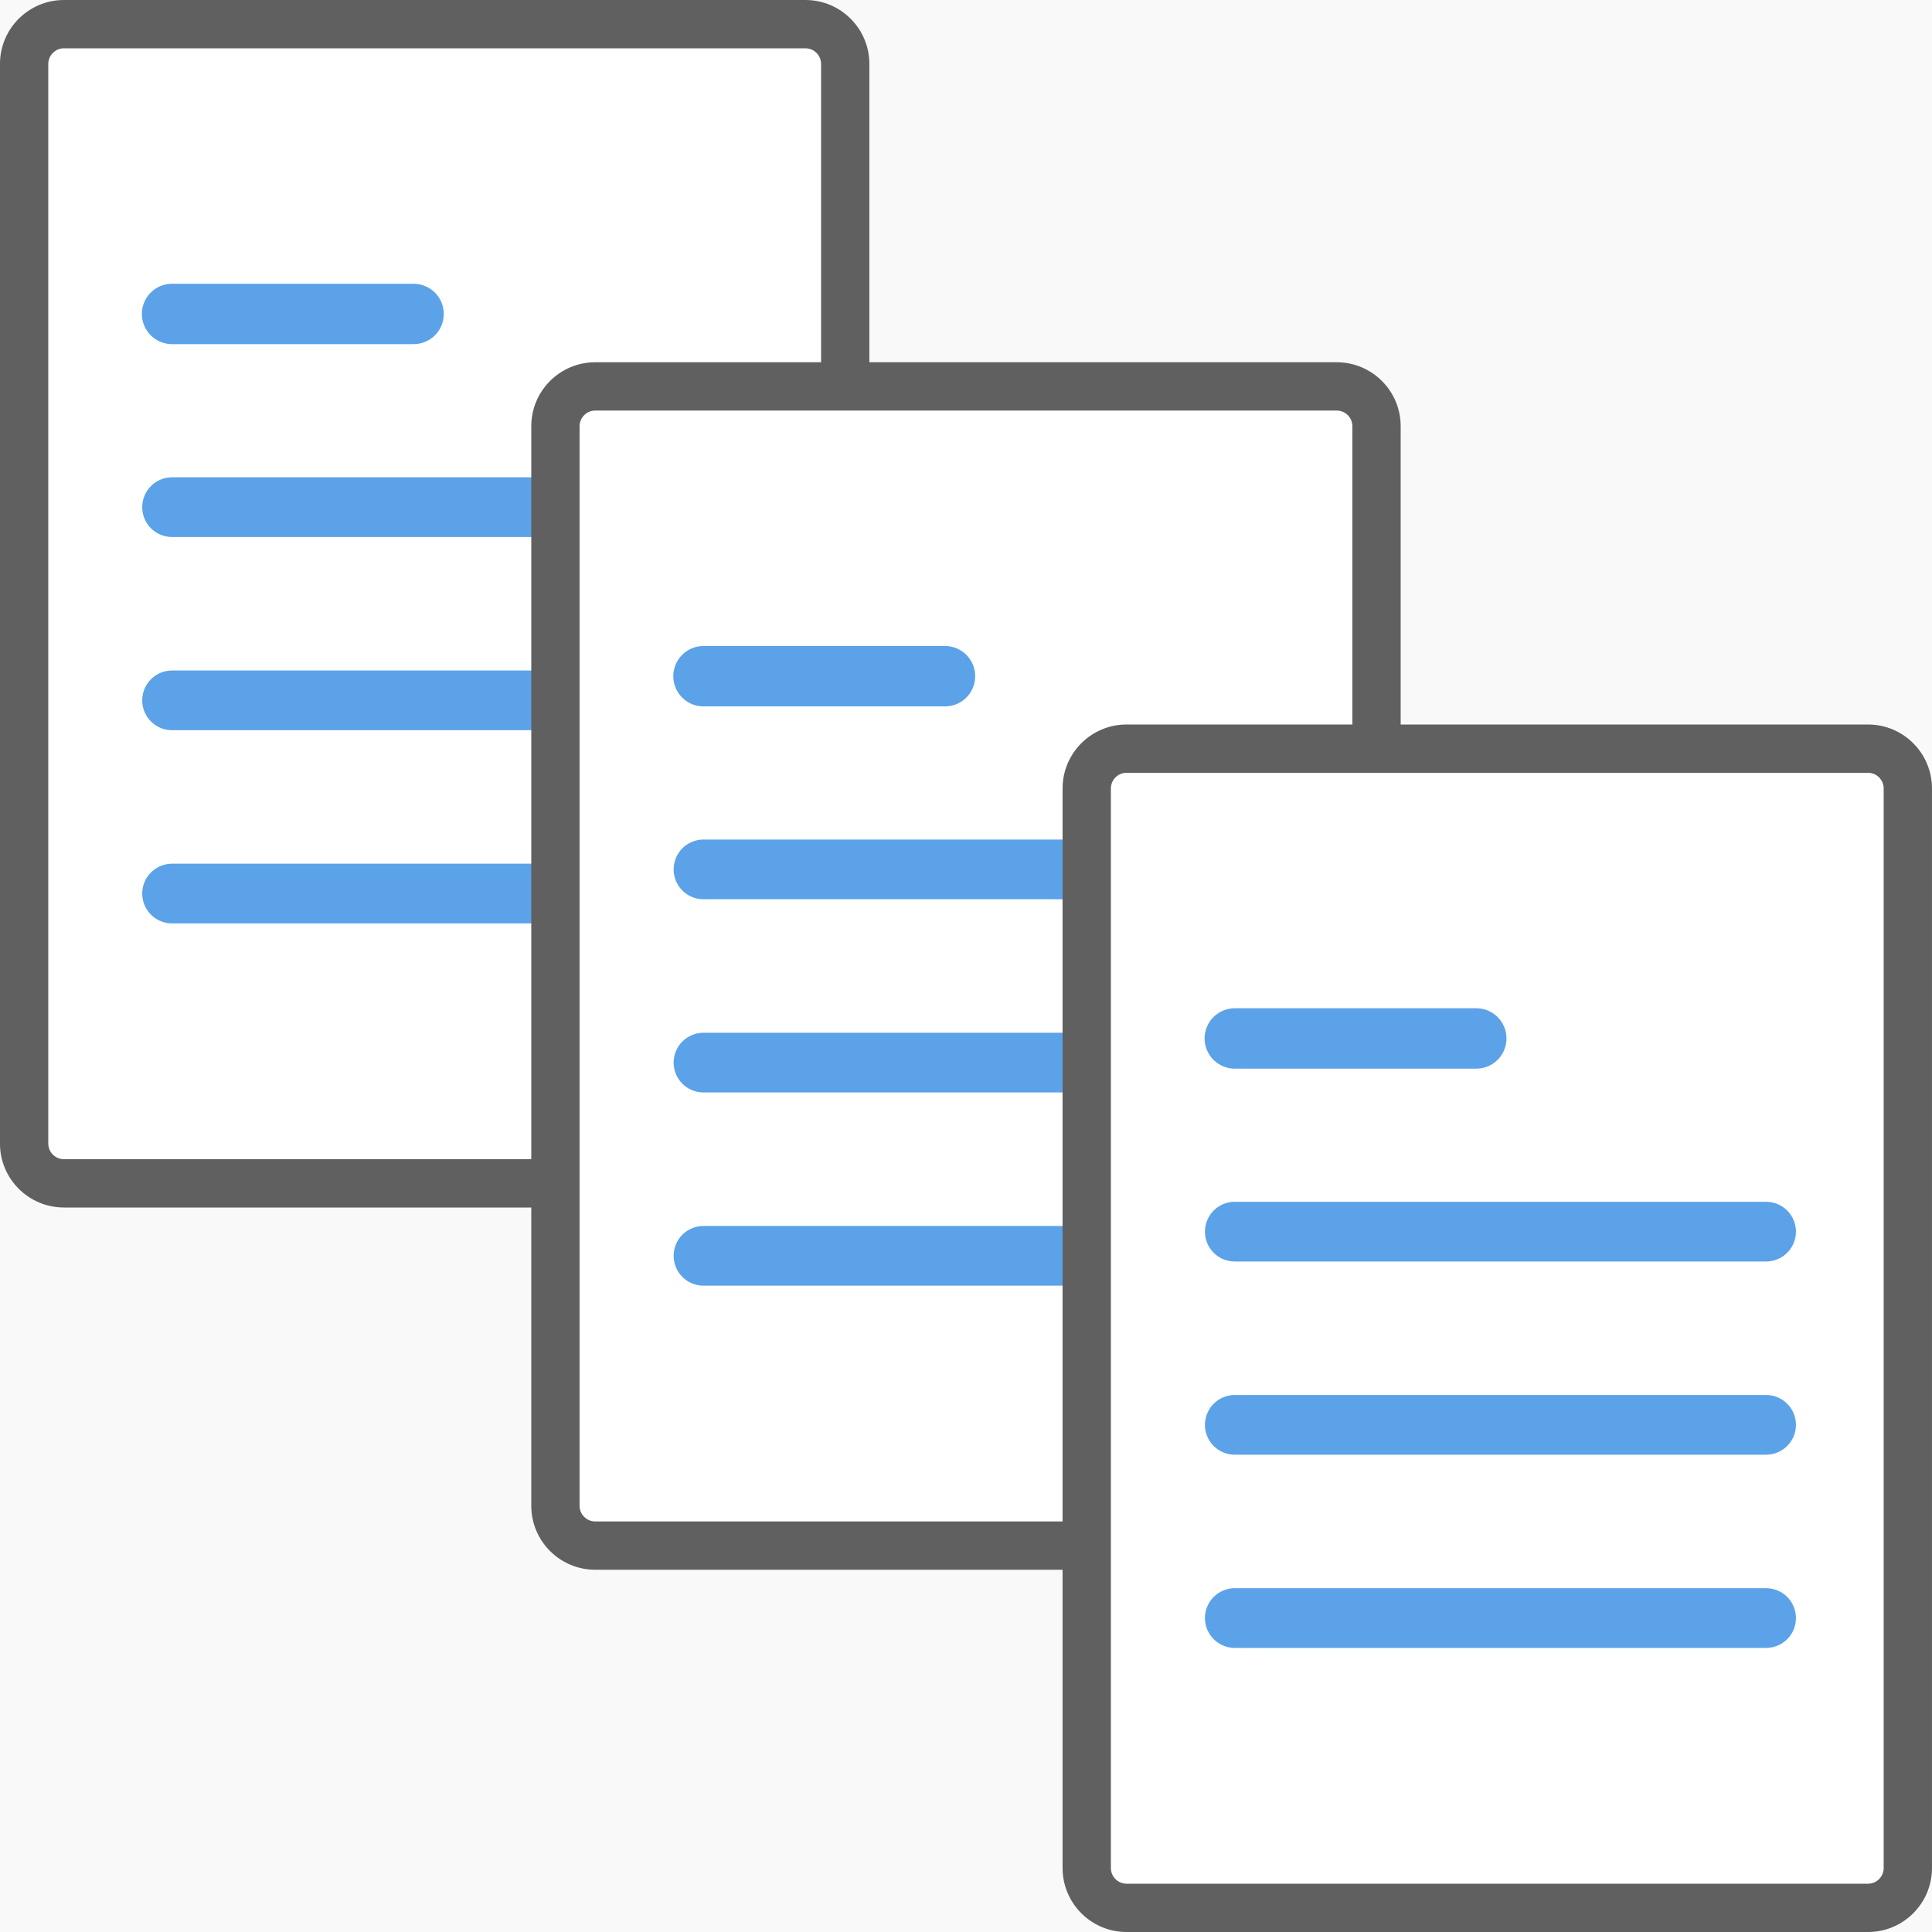
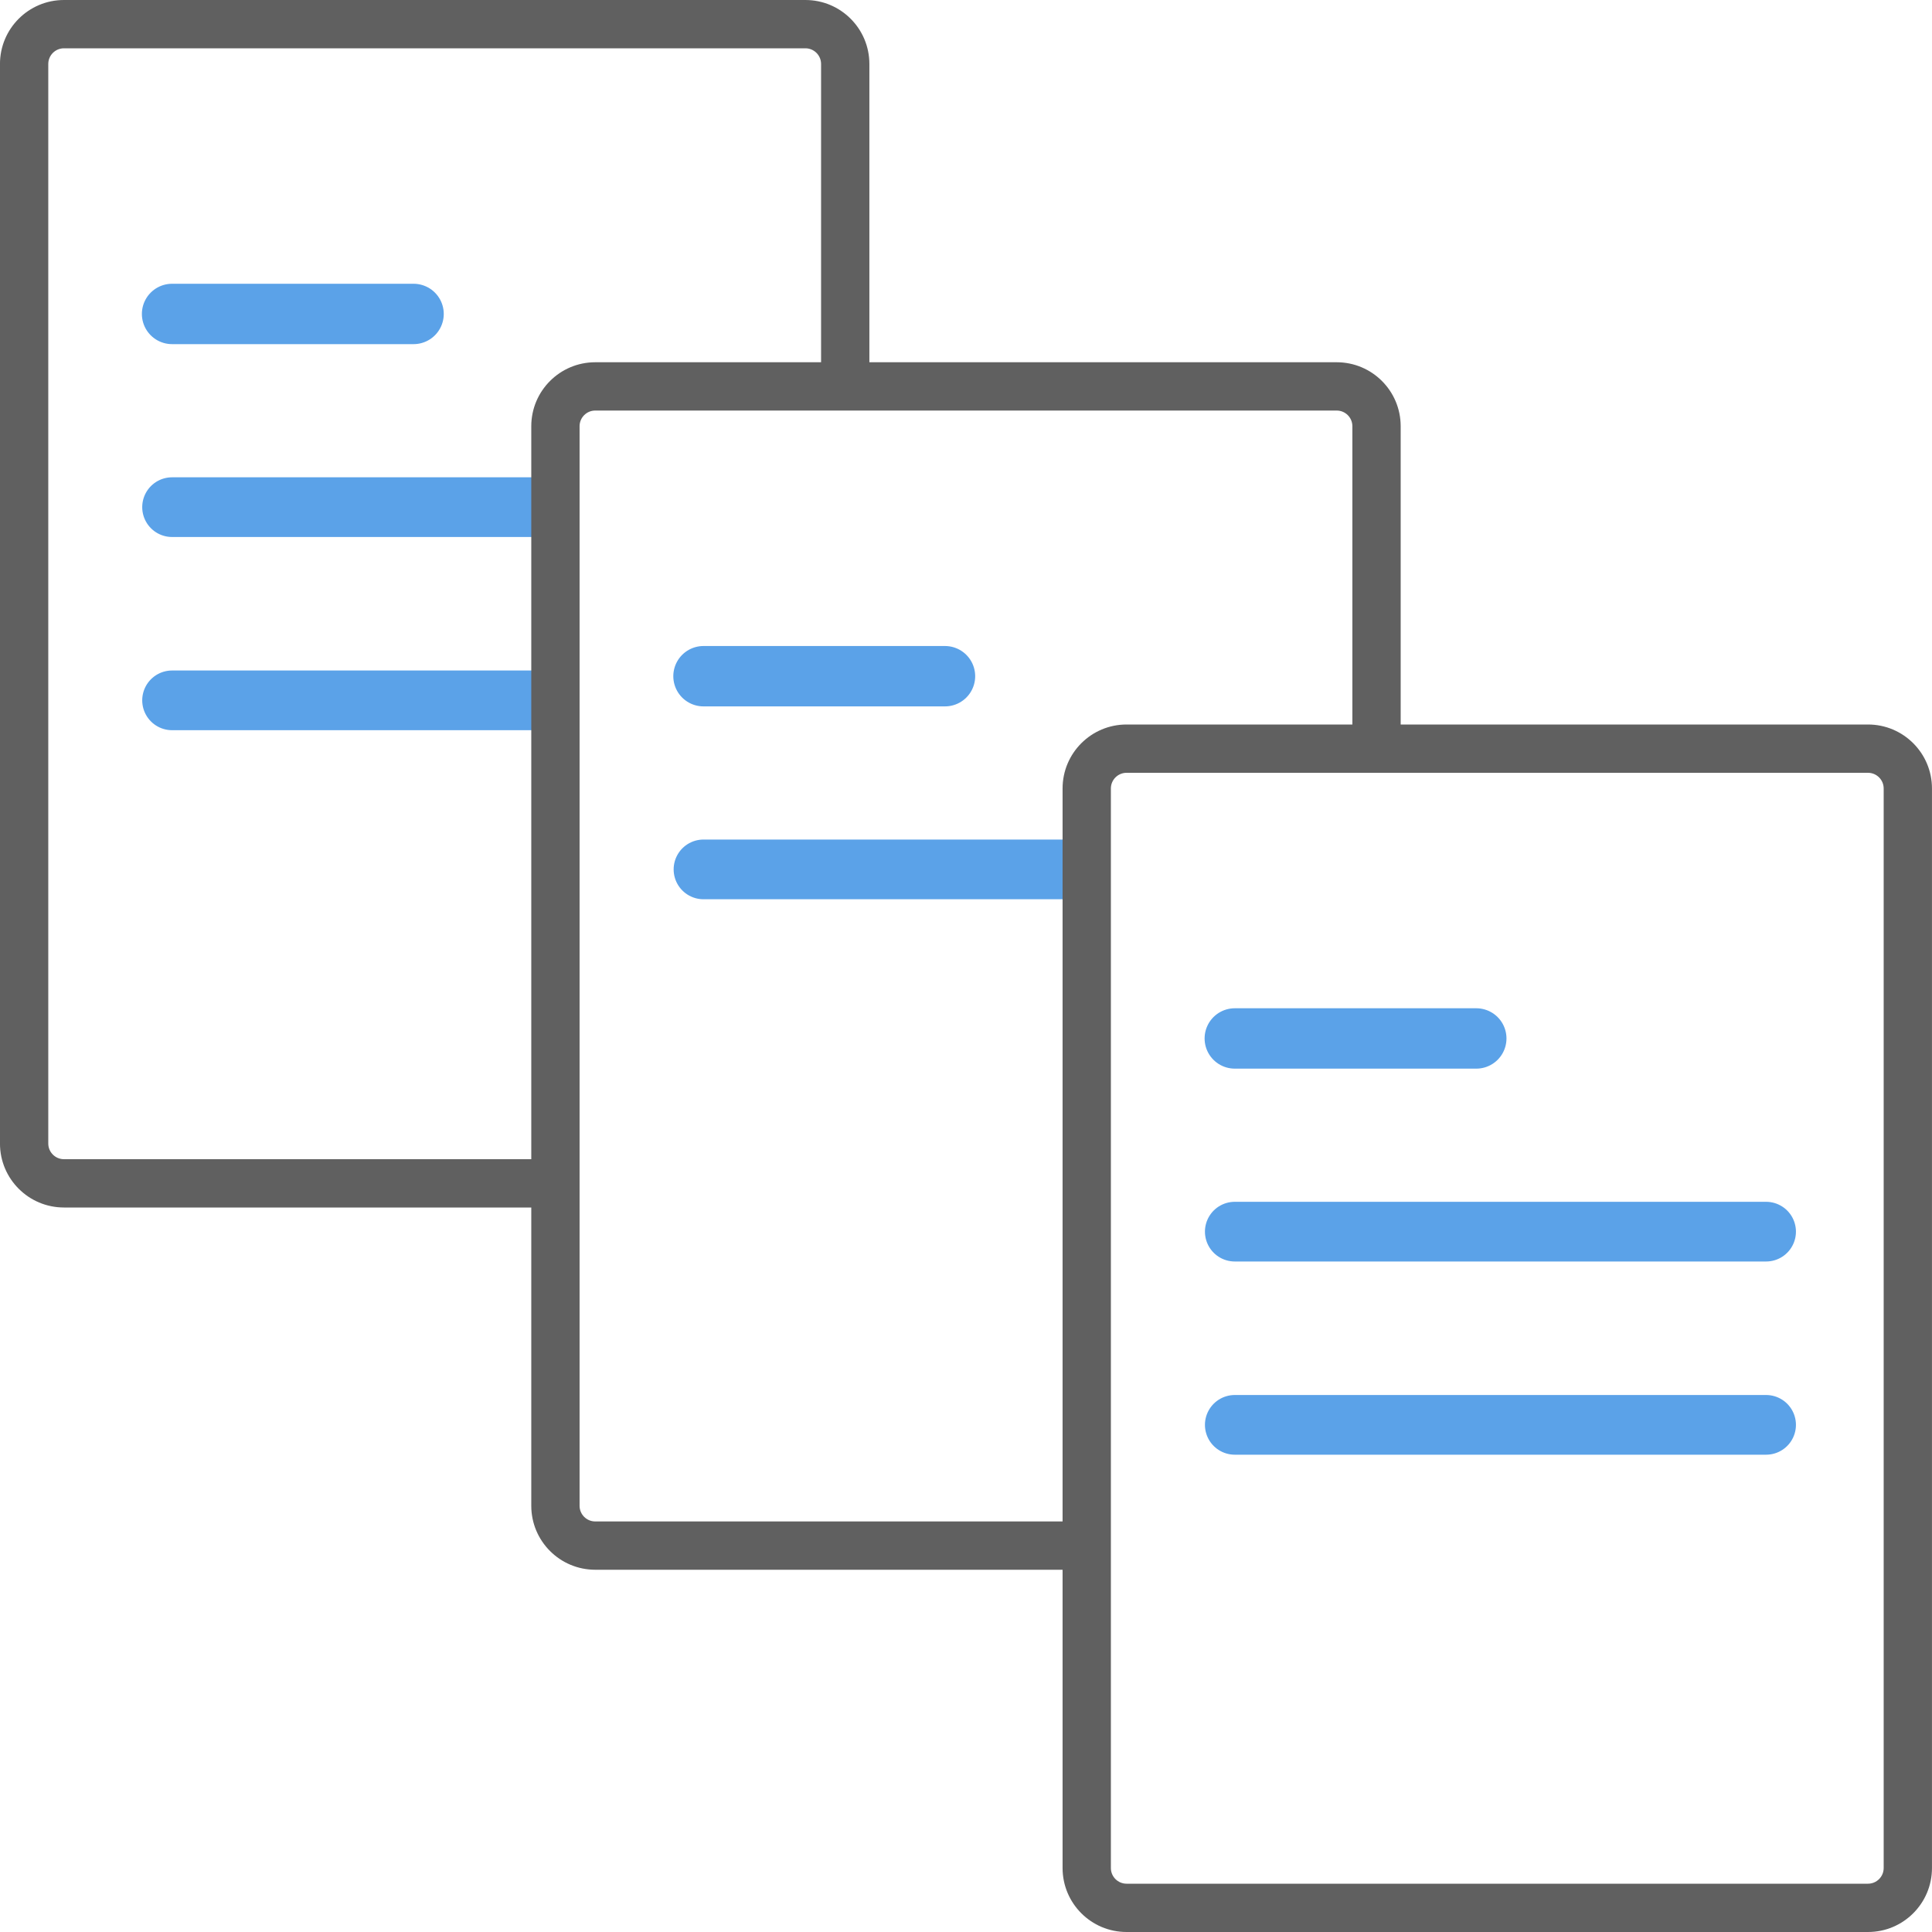
<svg xmlns="http://www.w3.org/2000/svg" viewBox="0 0 80 80" enable-background="new 0 0 80 80">
  <switch>
    <g>
-       <path fill="#f9f9f9" d="m-42-132h274v665h-274z" />
      <g>
        <g>
          <g>
            <path d="M2.649,49C1.74,49,1,48.26,1,47.351V2.649C1,1.74,1.74,1,2.649,1h30.701C34.26,1,35,1.74,35,2.649v44.701       C35,48.26,34.26,49,33.351,49H2.649z" fill="#fff" />
            <path d="m33.35 2c.358 0 .649.291.649.649v44.702c0 .358-.291.649-.649.649h-30.702c-.358 0-.649-.291-.649-.649v-44.702c0-.358.291-.649.649-.649h30.702m0-2h-30.702c-1.463 0-2.649 1.186-2.649 2.649v44.702c0 1.463 1.186 2.649 2.649 2.649h30.702c1.463 0 2.649-1.186 2.649-2.649v-44.702c0-1.463-1.186-2.649-2.649-2.649z" fill="#606060" />
          </g>
          <path fill="none" stroke="#5ba2e8" stroke-linejoin="round" stroke-linecap="round" stroke-width="2.5" stroke-miterlimit="10" d="m7.125 13h10" />
          <path fill="none" stroke="#5ba2e8" stroke-linejoin="round" stroke-linecap="round" stroke-width="2.472" stroke-miterlimit="10" d="m7.125 21h22" />
          <path fill="none" stroke="#5ba2e8" stroke-linejoin="round" stroke-linecap="round" stroke-width="2.472" stroke-miterlimit="10" d="m7.125 29h22" />
-           <path fill="none" stroke="#5ba2e8" stroke-linejoin="round" stroke-linecap="round" stroke-width="2.472" stroke-miterlimit="10" d="m7.125 37h22" />
        </g>
        <g>
          <g>
            <path d="m24.649 64c-.909 0-1.649-.74-1.649-1.649v-44.702c0-.909.74-1.649 1.649-1.649h30.701c.91 0 1.65.74 1.65 1.649v44.701c0 .91-.74 1.65-1.649 1.65h-30.702" fill="#fff" />
            <path d="m55.35 17c.358 0 .649.291.649.649v44.702c0 .358-.291.649-.649.649h-30.702c-.358 0-.649-.291-.649-.649v-44.702c0-.358.291-.649.649-.649h30.702m0-2h-30.702c-1.463 0-2.649 1.186-2.649 2.649v44.702c0 1.463 1.186 2.649 2.649 2.649h30.702c1.463 0 2.649-1.186 2.649-2.649v-44.702c0-1.463-1.186-2.649-2.649-2.649z" fill="#606060" />
          </g>
          <path fill="none" stroke="#5ba2e8" stroke-linejoin="round" stroke-linecap="round" stroke-width="2.5" stroke-miterlimit="10" d="m29.13 28h10" />
          <path fill="none" stroke="#5ba2e8" stroke-linejoin="round" stroke-linecap="round" stroke-width="2.472" stroke-miterlimit="10" d="m29.13 36h22" />
-           <path fill="none" stroke="#5ba2e8" stroke-linejoin="round" stroke-linecap="round" stroke-width="2.472" stroke-miterlimit="10" d="m29.13 44h22" />
-           <path fill="none" stroke="#5ba2e8" stroke-linejoin="round" stroke-linecap="round" stroke-width="2.472" stroke-miterlimit="10" d="m29.13 52h22" />
        </g>
        <g>
          <g>
            <path d="m46.649 79c-.909 0-1.649-.74-1.649-1.649v-44.702c0-.909.74-1.649 1.649-1.649h30.701c.91 0 1.65.74 1.65 1.649v44.701c0 .91-.74 1.65-1.649 1.65h-30.702" fill="#fff" />
            <path d="m77.35 32c.358 0 .649.291.649.649v44.702c0 .358-.291.649-.649.649h-30.702c-.358 0-.649-.291-.649-.649v-44.702c0-.358.291-.649.649-.649h30.702m0-2h-30.702c-1.463 0-2.649 1.186-2.649 2.649v44.702c0 1.463 1.186 2.649 2.649 2.649h30.702c1.463 0 2.649-1.186 2.649-2.649v-44.702c0-1.463-1.186-2.649-2.649-2.649z" fill="#606060" />
          </g>
          <path fill="none" stroke="#5ba2e8" stroke-linejoin="round" stroke-linecap="round" stroke-width="2.5" stroke-miterlimit="10" d="m51.13 43h10" />
          <path fill="none" stroke="#5ba2e8" stroke-linejoin="round" stroke-linecap="round" stroke-width="2.472" stroke-miterlimit="10" d="m51.13 51h22" />
          <path fill="none" stroke="#5ba2e8" stroke-linejoin="round" stroke-linecap="round" stroke-width="2.472" stroke-miterlimit="10" d="m51.13 59h22" />
-           <path fill="none" stroke="#5ba2e8" stroke-linejoin="round" stroke-linecap="round" stroke-width="2.472" stroke-miterlimit="10" d="m51.13 67h22" />
        </g>
      </g>
    </g>
  </switch>
</svg>